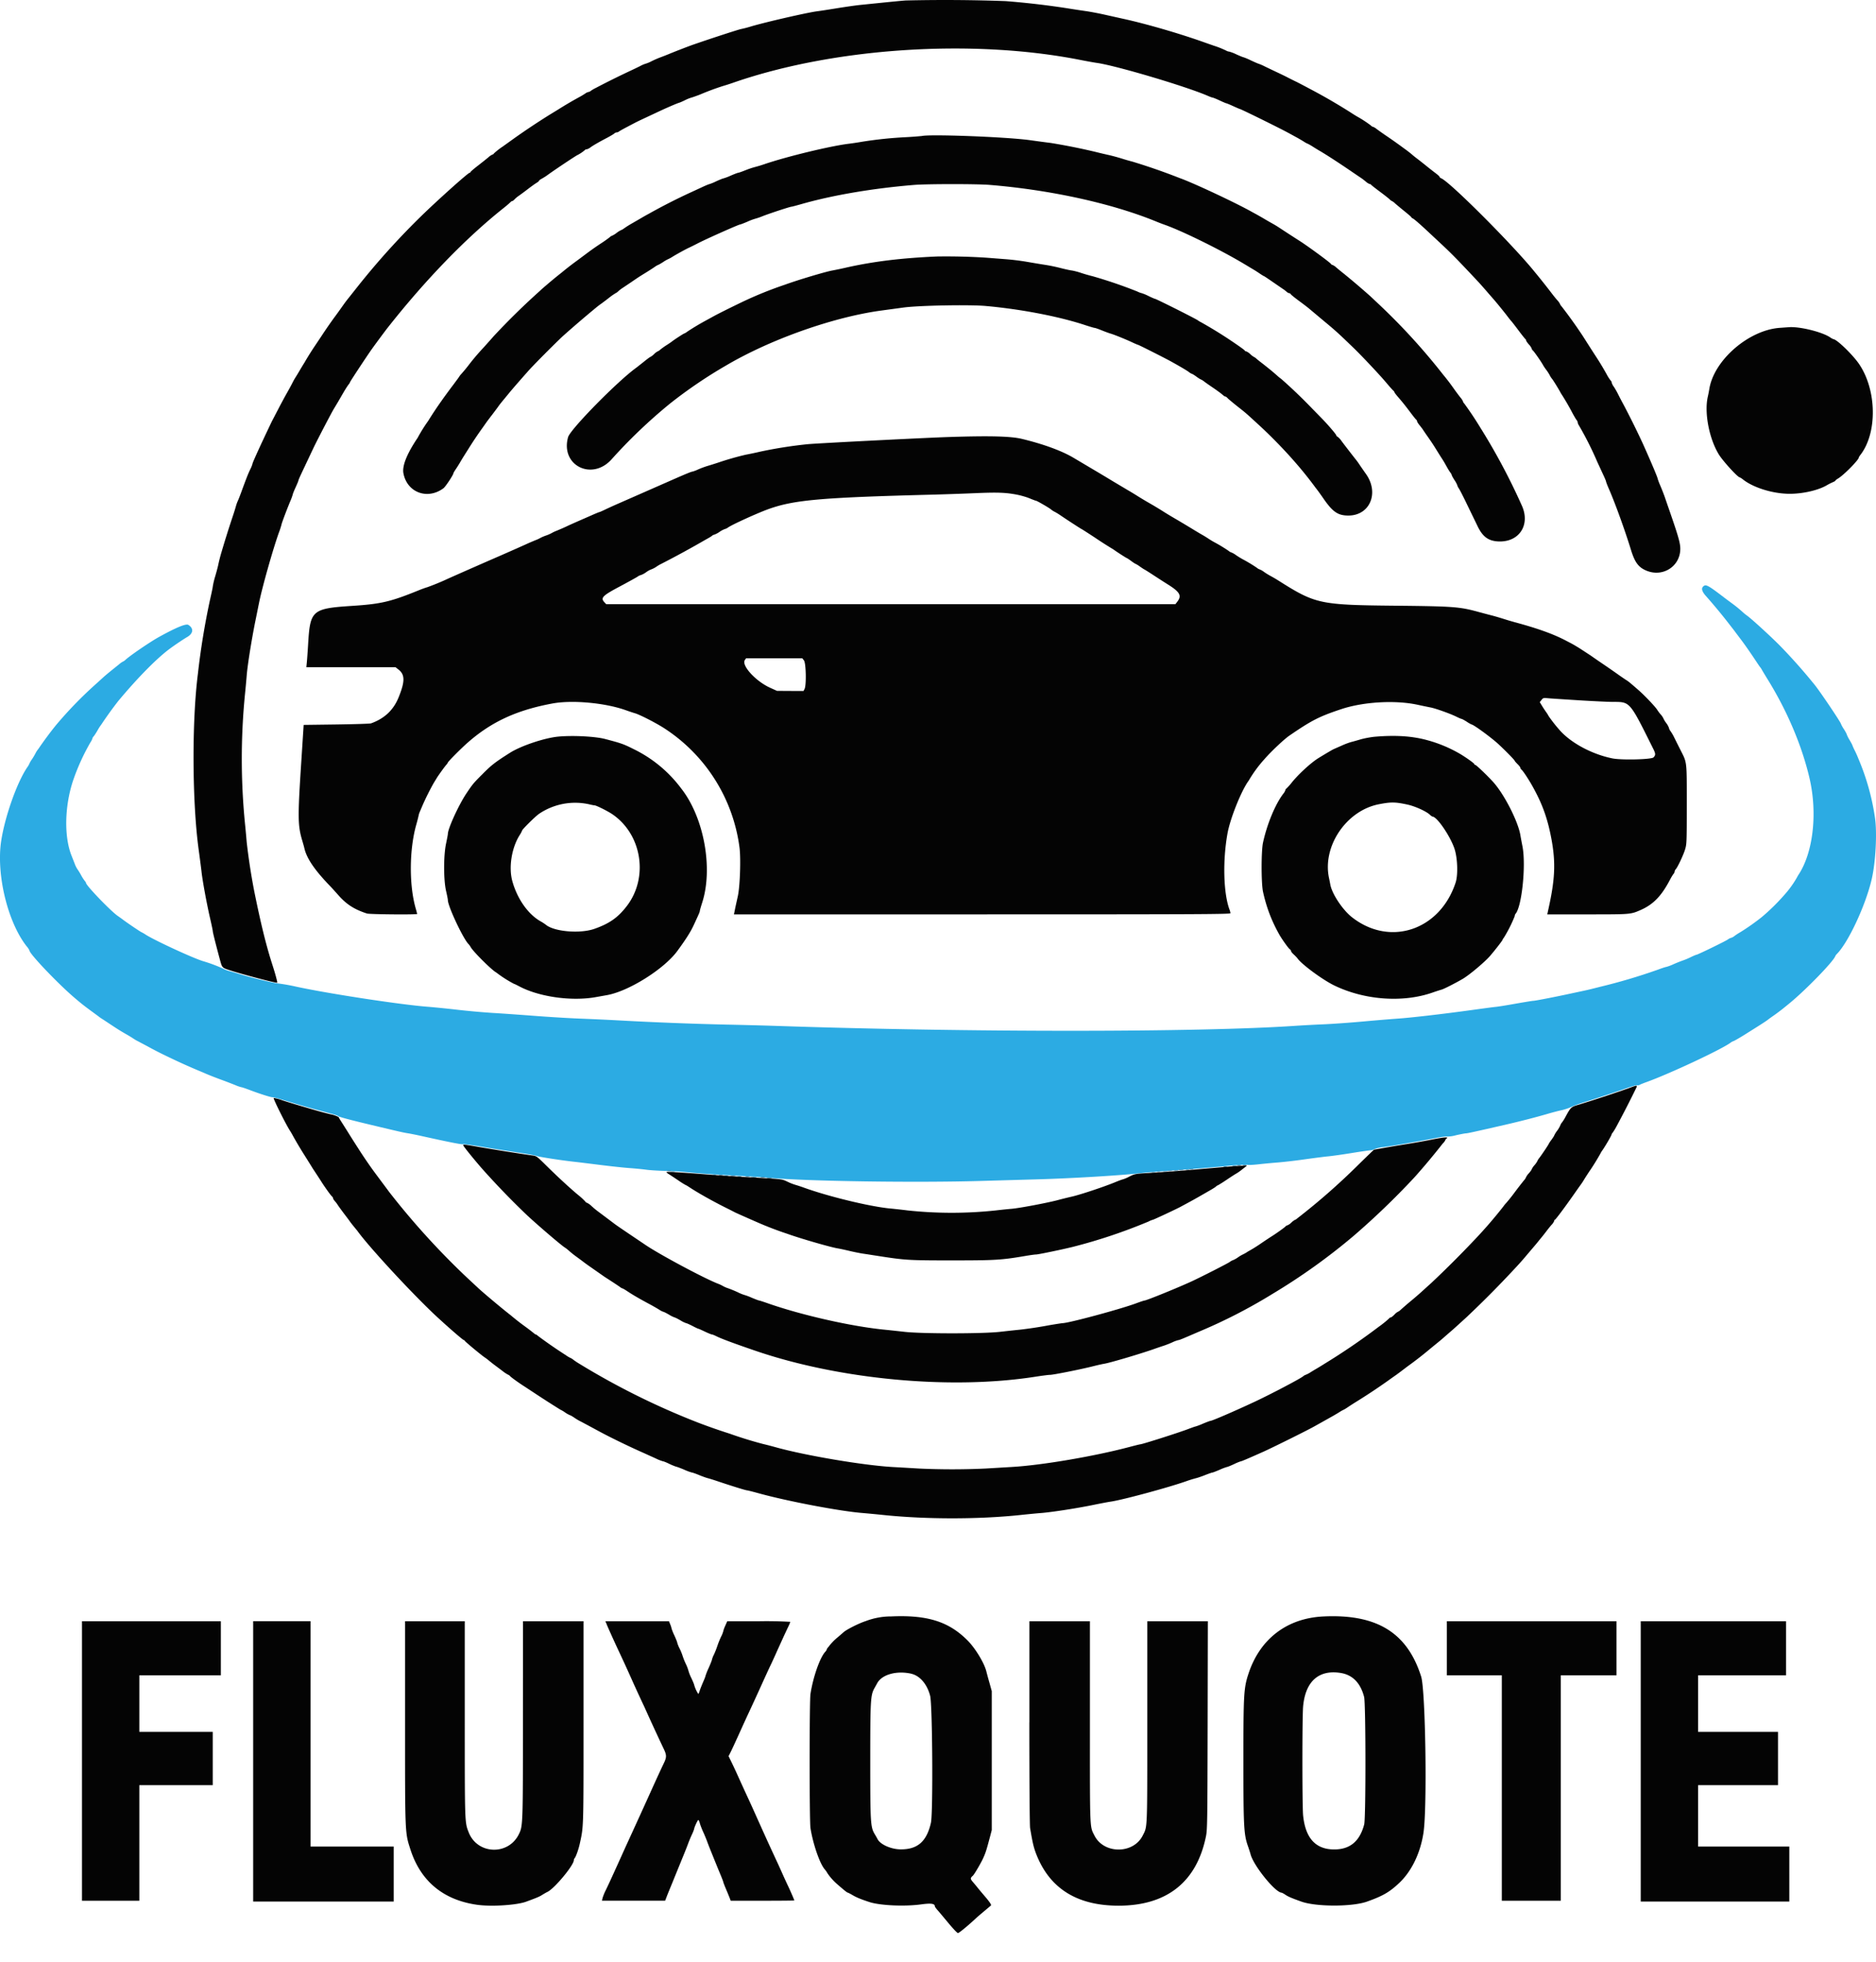
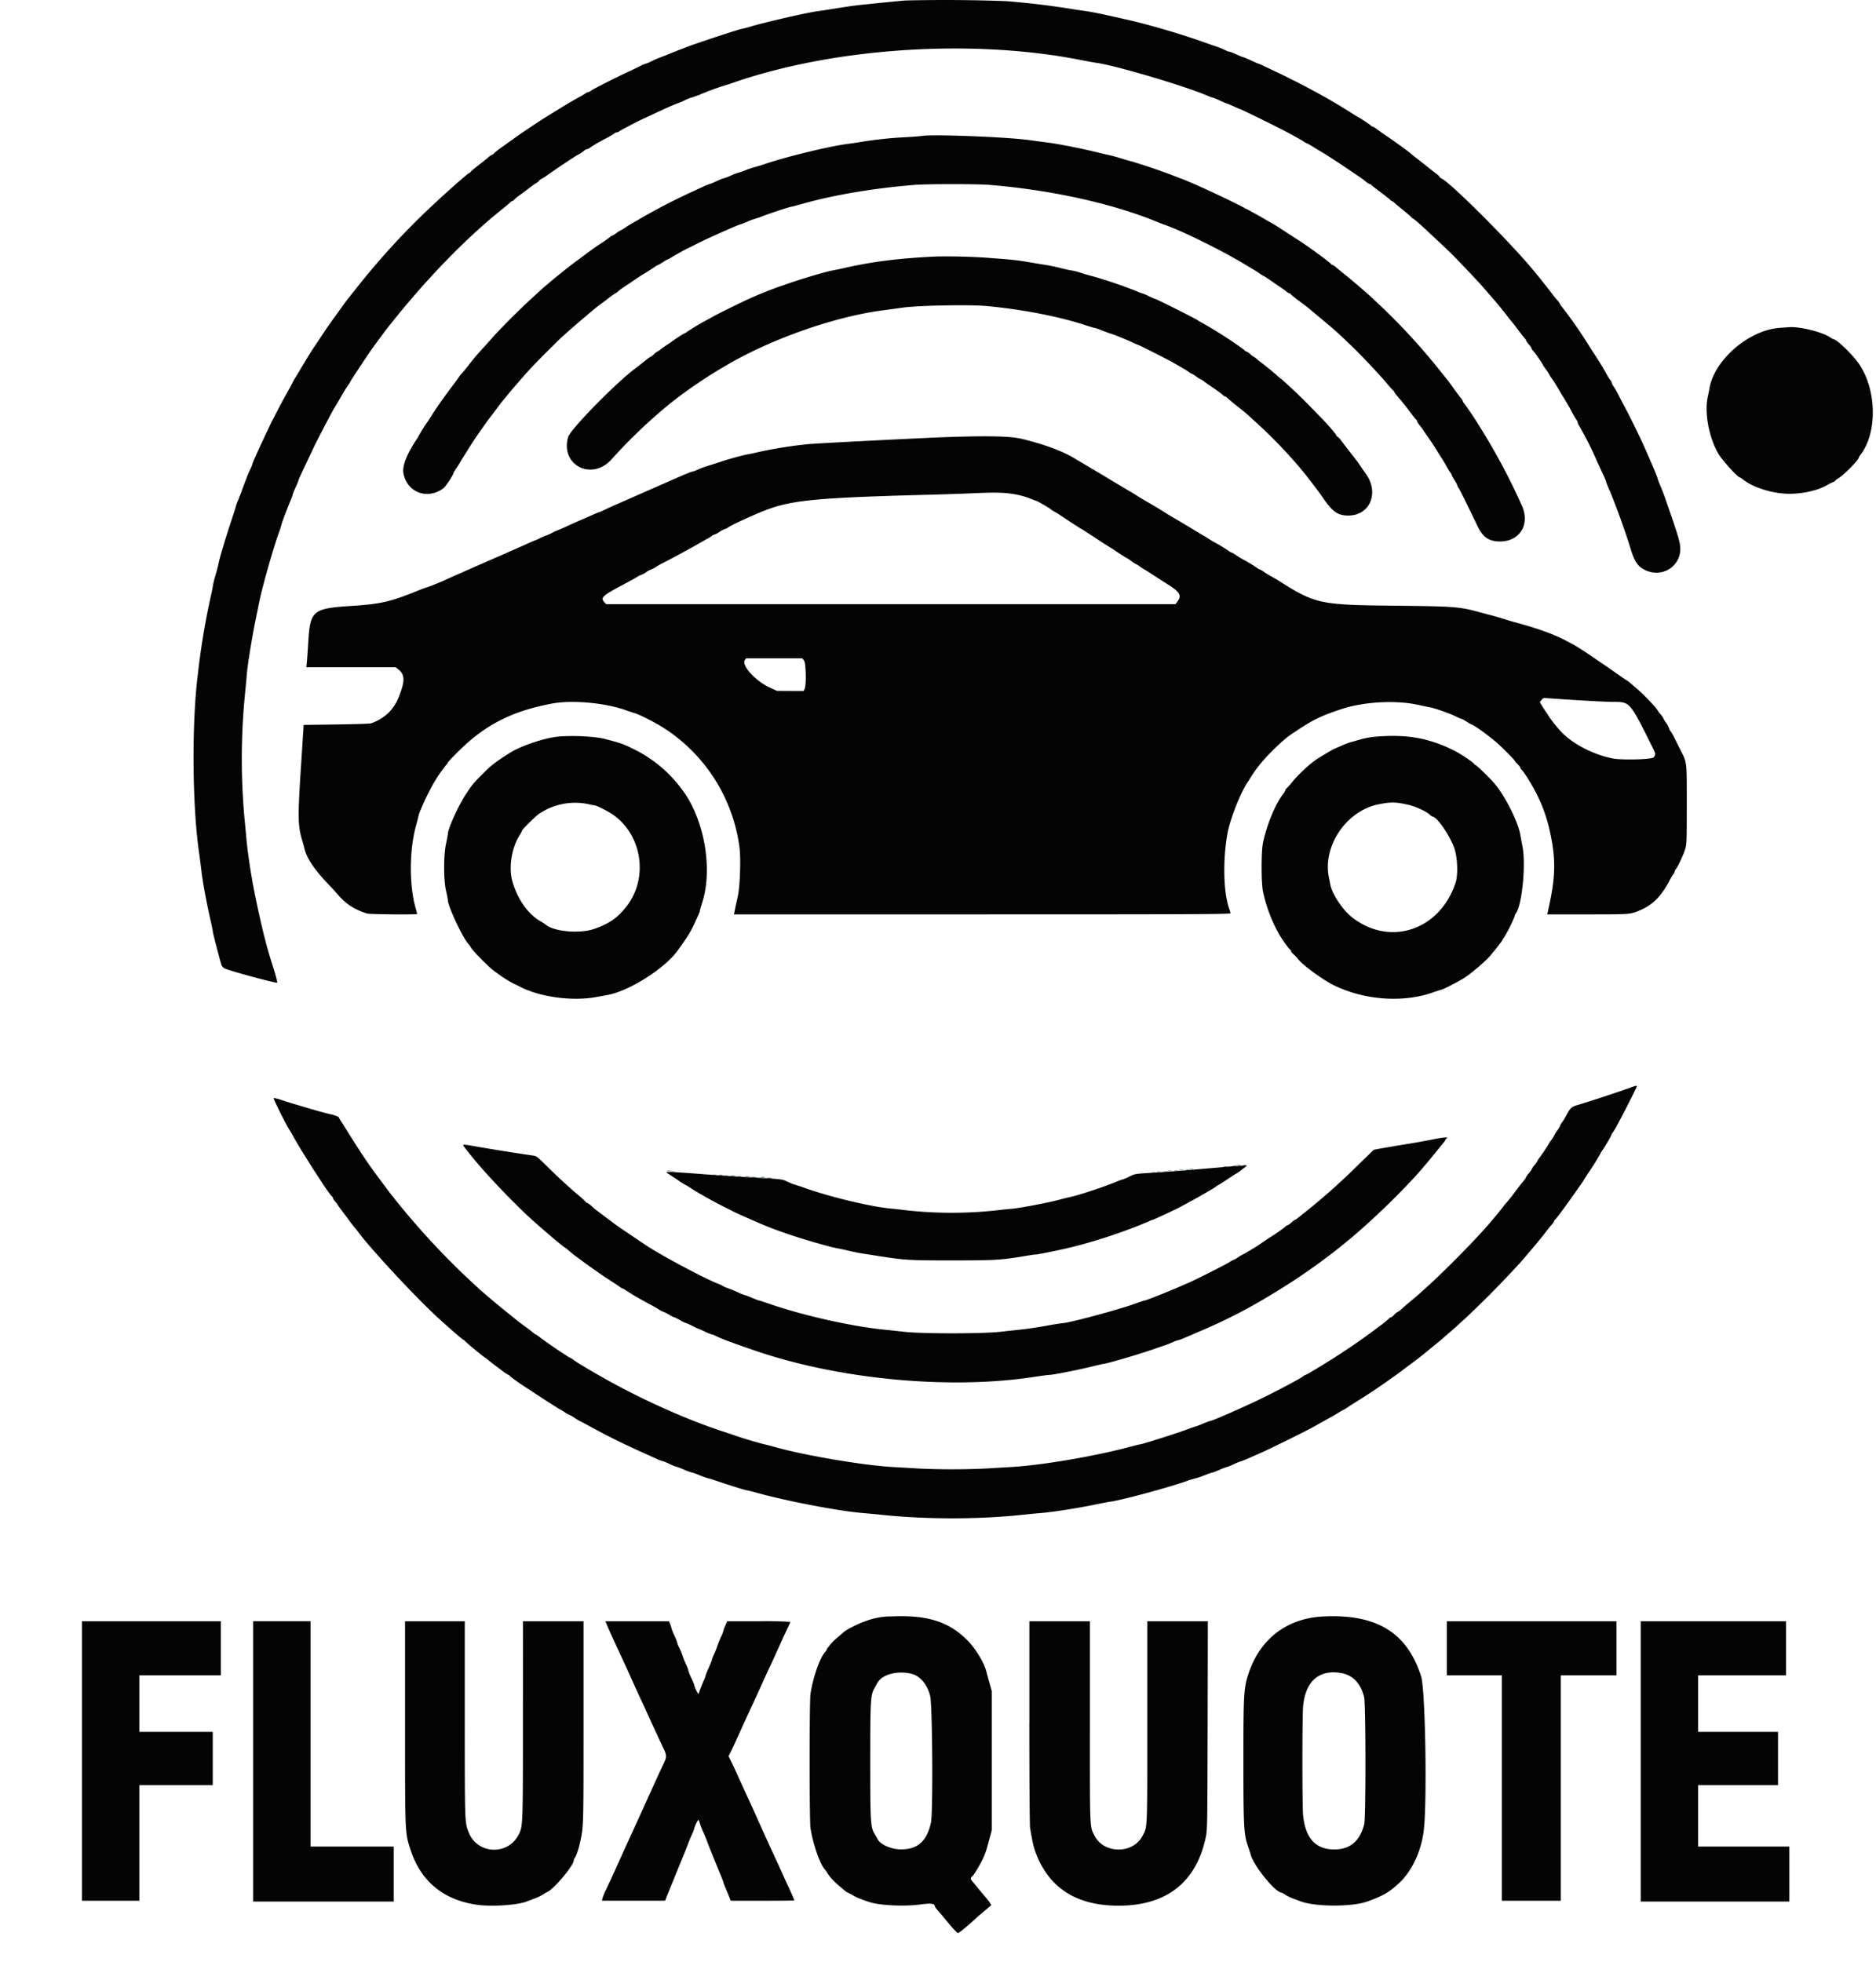
<svg xmlns="http://www.w3.org/2000/svg" width="44" height="46" fill="none">
-   <path fill-rule="evenodd" clip-rule="evenodd" d="M39.944 13.755c-.045.045-.024.117.061.214a12.974 12.974 0 01.58.702c.036.046.09.115.118.154l.126.167c.085.111.235.326.357.511.048.073.092.137.098.142a.375.375 0 01.039.06c.016.029.07.118.12.2.47.753.822 1.583 1 2.353.19.83.08 1.753-.27 2.268a2.31 2.31 0 01-.316.451 4.85 4.85 0 01-.543.533 5.39 5.39 0 01-.49.345 1.438 1.438 0 00-.14.09.239.239 0 01-.081.046.204.204 0 00-.075.037c-.06.043-.713.36-.74.36-.01 0-.07.026-.133.056a1.624 1.624 0 01-.185.078 3.227 3.227 0 00-.218.087 1.149 1.149 0 01-.17.064c-.013 0-.1.028-.193.063a13.604 13.604 0 01-1.374.407c-.12.031-.277.07-.35.085l-.313.067c-.333.073-.846.173-.888.173-.023 0-.205.03-.405.065-.2.036-.41.07-.468.076-.058.005-.317.04-.578.076-.656.091-1.443.182-1.74.201-.137.01-.488.038-.78.065-.291.027-.709.057-.927.067-.22.009-.53.026-.692.037-2.273.154-7.652.155-12.208 0-.313-.01-.816-.023-1.118-.029a80.171 80.171 0 01-2.463-.095 64.532 64.532 0 00-.985-.046c-.26-.01-.754-.04-1.098-.067-.344-.026-.77-.056-.947-.066a18.32 18.32 0 01-.824-.074 25.63 25.63 0 00-.663-.068c-.62-.043-2.357-.308-3.126-.475a4.406 4.406 0 00-.409-.073c-.112-.009-.654-.141-.936-.229a5.95 5.95 0 00-.227-.066.558.558 0 01-.133-.052 3.55 3.55 0 00-.464-.174c-.212-.059-1.114-.474-1.349-.62a.892.892 0 00-.107-.063c-.011 0-.315-.205-.42-.283a3.695 3.695 0 00-.13-.094c-.162-.108-.75-.719-.75-.778 0-.009-.012-.028-.026-.043a.97.97 0 01-.089-.138 1.369 1.369 0 00-.088-.143.579.579 0 01-.061-.124l-.076-.193c-.174-.44-.163-1.138.029-1.735a5.08 5.08 0 01.415-.919.385.385 0 00.048-.094c0-.01.01-.03.024-.043.014-.014.058-.08.097-.148a1.02 1.02 0 01.086-.133 8.863 8.863 0 01.4-.555c.455-.545.902-.998 1.202-1.22.118-.088.325-.227.41-.276.147-.085.16-.204.03-.286-.055-.035-.286.06-.696.287-.203.113-.66.424-.777.53a.206.206 0 01-.06.043.435.435 0 00-.088.061l-.194.156c-.065.053-.146.12-.18.152l-.199.18a9.415 9.415 0 00-.915.947 8.505 8.505 0 00-.411.555.474.474 0 00-.063.096 1.513 1.513 0 01-.086.145.538.538 0 00-.058.098.4.4 0 01-.049.085c-.243.356-.526 1.156-.614 1.73-.12.786.153 1.91.6 2.475a.397.397 0 01.063.095c0 .077.665.775 1.052 1.105.172.147.232.194.473.37l.095.07c.01.01.041.031.068.049.028.017.127.083.221.145.173.114.218.143.393.243.052.03.116.07.142.088a1 1 0 00.104.06l.208.11a8.695 8.695 0 00.482.247 14.77 14.77 0 00.831.372c.113.051.256.108.496.196.078.029.197.075.264.102a.84.84 0 00.146.05c.013 0 .099.03.19.064.227.087.501.174.536.17.016-.002.17.04.342.092.316.097.466.14.843.242.291.079.332.091.357.11.023.02.309.095.75.2.69.165.793.188.882.201.052.008.214.04.36.073.614.136.894.191.929.183.02-.005.216.021.434.058.22.038.592.097.829.133.236.035.445.073.463.083.036.02.549.1.868.136.104.011.385.046.625.076s.55.064.691.074c.141.01.32.028.398.039.078.011.27.023.428.027.156.003.37.015.473.026.284.03.642.056 1.24.088.297.017.633.038.748.049.867.08 3.43.117 4.944.073l1.298-.037c.832-.022 2.046-.096 2.5-.15.078-.01.402-.036.72-.059a69.82 69.82 0 001.146-.093 6.36 6.36 0 01.596-.04c.016.008.131.003.256-.011.125-.014.337-.034.47-.044a12.7 12.7 0 00.635-.075c.215-.03.456-.061.534-.068.078-.007.324-.041.546-.077.222-.036.425-.065.45-.065a.197.197 0 00.089-.027.826.826 0 01.212-.048c.197-.025.803-.13 1.203-.208.151-.03.282-.048.29-.04a.748.748 0 00.208-.03c.107-.024.21-.044.231-.044.036 0 .182-.032.92-.201.35-.08.73-.178 1.003-.258.11-.032.254-.07.322-.084.067-.014.165-.047.218-.072a2.61 2.61 0 01.275-.103c.367-.115.774-.25 1.012-.334.136-.047.257-.082.271-.077.014.006.04.001.058-.01.017-.01.1-.043.184-.073.538-.197 1.709-.745 1.939-.909a.27.27 0 01.069-.04c.014 0 .188-.1.34-.198l.256-.161c.089-.056.184-.119.212-.14.027-.023.1-.074.16-.116.06-.042.147-.108.195-.146l.144-.117c.383-.311 1.041-.988 1.087-1.116a.175.175 0 01.036-.05c.267-.268.672-1.133.816-1.746.095-.401.132-1.1.078-1.456a5.586 5.586 0 00-.386-1.374 2.375 2.375 0 00-.086-.194 1.236 1.236 0 01-.059-.13c0-.006-.03-.061-.066-.123a.741.741 0 01-.066-.131c0-.01-.03-.064-.066-.121a.719.719 0 01-.067-.12c-.001-.035-.513-.795-.63-.933l-.101-.123a13.13 13.13 0 00-.682-.76c-.2-.206-.7-.664-.794-.727a.955.955 0 01-.087-.07 3.272 3.272 0 00-.237-.196 14.441 14.441 0 01-.265-.198c-.332-.252-.379-.275-.439-.214z" fill="#2CABE3" />
  <path fill-rule="evenodd" clip-rule="evenodd" d="M21.244.011c-.092.006-.308.027-1.042.102-.11.01-.36.046-.559.078-.198.032-.414.066-.482.074-.234.031-1.181.248-1.533.351a2.751 2.751 0 01-.237.063c-.032 0-.744.232-1.167.38-.11.04-.399.151-.54.21-.073.03-.166.066-.208.081a2.37 2.37 0 00-.195.086.78.78 0 01-.139.058.659.659 0 00-.127.055 9.91 9.91 0 01-.25.12 20.578 20.578 0 00-.795.395.767.767 0 00-.115.068.106.106 0 01-.054.025.192.192 0 00-.074.036 2.08 2.08 0 01-.155.092 8.848 8.848 0 00-.479.282l-.198.121a16.915 16.915 0 00-.84.559l-.262.188a1.66 1.66 0 00-.21.164c0 .008-.015.02-.033.025a.363.363 0 00-.09.06c-.031.028-.14.114-.241.193-.102.078-.185.15-.185.158 0 .01-.009.017-.02.017-.036 0-.78.667-1.161 1.041a17.666 17.666 0 00-1.429 1.582l-.254.32c-.024.029-.06.077-.082.106-.143.202-.22.308-.236.328a11.05 11.05 0 00-.312.451l-.133.199a7.067 7.067 0 00-.266.423 9.132 9.132 0 00-.124.205 3.582 3.582 0 01-.079.13 1.553 1.553 0 00-.08.142c-.017.035-.07.132-.117.216-.048.083-.145.263-.216.4l-.148.284c-.021.042-.176.37-.25.528-.154.335-.207.457-.207.475a.64.64 0 01-.049.12c-.05.103-.095.218-.207.524-.034.095-.072.19-.083.212a.938.938 0 00-.05.14 5.65 5.65 0 01-.083.262 23.22 23.22 0 00-.247.787 3.797 3.797 0 00-.076.289c-.01.055-.045.188-.077.296a1.832 1.832 0 00-.056.232c0 .019-.03.162-.066.319a17.49 17.49 0 00-.285 1.742c-.143 1.114-.134 3.018.02 4.13.026.188.055.413.065.5.023.214.12.742.2 1.091.036.157.066.297.065.313 0 .026.082.35.172.682.048.173.048.173.236.233.324.104 1.088.304 1.103.289.009-.008-.046-.211-.107-.4-.15-.462-.276-.973-.435-1.76a14.958 14.958 0 01-.174-1.137 24.387 24.387 0 00-.044-.474 15.443 15.443 0 010-2.955c.016-.156.036-.37.044-.474.018-.236.115-.844.201-1.269l.09-.445c.077-.375.322-1.24.46-1.629a1.98 1.98 0 00.065-.198c0-.022.11-.315.2-.535a1.3 1.3 0 00.065-.175c0-.011.03-.085.066-.164.036-.079.066-.15.066-.16 0-.01.032-.084.07-.165l.284-.601c.08-.17.434-.848.48-.92l.096-.16.141-.243c.036-.06.082-.132.103-.159a.208.208 0 00.039-.063c0-.012.398-.616.513-.777.085-.119.298-.406.357-.482.883-1.122 1.836-2.108 2.72-2.812a2.75 2.75 0 00.172-.146c.011-.014.03-.025.04-.025.01 0 .034-.019.054-.04a.625.625 0 01.096-.081 6.31 6.31 0 00.212-.157c.084-.064.178-.132.21-.15.032-.02.058-.042.058-.05 0-.007.026-.028.058-.044a1.38 1.38 0 00.142-.09c.158-.116.687-.468.702-.468a.875.875 0 00.175-.119c.003-.007.019-.014.035-.014a.227.227 0 00.087-.042c.067-.05.211-.132.402-.232.073-.039.146-.082.162-.097a.107.107 0 01.058-.027.077.077 0 00.046-.016c.01-.01.102-.062.206-.116.241-.127.22-.116.418-.209l.303-.142c.198-.093.43-.193.483-.209.026-.007.09-.035.142-.061a.945.945 0 01.152-.062c.031-.008.12-.04.199-.07a6.24 6.24 0 01.542-.202 4.66 4.66 0 00.234-.075c2.36-.822 5.597-1.037 8.136-.539.167.033.346.065.398.072.445.061 2.102.553 2.61.775.051.022.101.04.112.04.01 0 .083.03.161.066.078.037.149.067.158.067.008 0 .08.03.159.066.079.036.148.066.153.066.025 0 .956.459 1.155.569l.192.105c.042.023.112.064.155.091a.56.56 0 00.09.05c.006 0 .055.027.11.061.053.035.119.074.145.09.165.094.49.305.812.526l.189.128c.017.01.064.046.105.08a.306.306 0 00.098.062c.013 0 .027.006.03.015.003.008.092.077.196.155.104.077.21.16.235.184a.185.185 0 00.058.044.26.26 0 01.07.052c.032.028.131.111.221.184.09.072.164.137.164.144 0 .006.017.02.037.029.032.015.177.141.378.33l.284.265c.205.19.37.358.655.66.236.25.276.293.45.495l.116.133c.053.058.252.302.325.398.041.055.088.114.104.13.016.017.092.116.17.22.078.104.148.192.156.196.008.003.015.016.015.028s.03.056.066.098a.32.32 0 01.067.097c0 .012.012.032.028.045.028.024.187.25.237.34.015.028.05.08.078.116a.971.971 0 01.08.125.449.449 0 00.055.085c.023.024.186.29.201.328a5.764 5.764 0 01.282.483c.037.068.078.137.092.154a.108.108 0 01.026.057c0 .015.012.045.027.066a7.804 7.804 0 01.433.86l.134.29c.038.08.07.155.07.166 0 .01.028.085.063.165.15.342.377.969.522 1.44.09.293.176.409.36.486.387.163.796-.1.797-.51 0-.142-.048-.306-.298-1.023l-.072-.209a5.4 5.4 0 00-.097-.246 1.51 1.51 0 01-.064-.167c0-.027-.155-.395-.35-.828a19.695 19.695 0 00-.455-.918 7.955 7.955 0 01-.129-.247 1.649 1.649 0 00-.096-.166.295.295 0 01-.05-.099c0-.014-.007-.031-.017-.037a.936.936 0 01-.096-.148 6.63 6.63 0 00-.223-.374 39.5 39.5 0 01-.225-.349l-.11-.173a11.195 11.195 0 00-.504-.704.173.173 0 01-.037-.057.358.358 0 00-.061-.084 3.131 3.131 0 01-.128-.158 17.349 17.349 0 00-.407-.512c-.518-.64-2.001-2.123-2.193-2.192-.018-.007-.033-.02-.033-.03 0-.01-.04-.048-.09-.085a9.112 9.112 0 01-.232-.182 10.636 10.636 0 00-.224-.176 1.82 1.82 0 01-.113-.092 2.912 2.912 0 00-.174-.133 11.802 11.802 0 00-.419-.297 7.421 7.421 0 01-.228-.161.285.285 0 00-.087-.051c-.01 0-.03-.012-.042-.027a2.778 2.778 0 00-.339-.22 5.419 5.419 0 01-.166-.105 13.89 13.89 0 00-.784-.459c-.13-.07-.438-.233-.472-.248a7.423 7.423 0 01-.22-.11 9.208 9.208 0 00-.217-.105 38.472 38.472 0 01-.285-.136 1.34 1.34 0 00-.155-.068c-.007 0-.085-.034-.174-.075a1.455 1.455 0 00-.178-.076c-.01 0-.084-.03-.164-.066a.959.959 0 00-.173-.067.156.156 0 01-.06-.018 2.068 2.068 0 00-.298-.12 27.048 27.048 0 01-.256-.09c-.58-.205-1.34-.425-1.866-.54l-.422-.094A7.355 7.355 0 0025.5.265a25.588 25.588 0 01-.487-.074 19.164 19.164 0 00-1.43-.165 38.972 38.972 0 00-2.34-.015zm.379 3.178a8.962 8.962 0 01-.398.029 9.395 9.395 0 00-1.013.107 6.255 6.255 0 01-.299.045c-.42.05-1.443.296-1.974.476a3.19 3.19 0 01-.237.072 1.933 1.933 0 00-.218.074c-.083.033-.16.06-.172.06-.011 0-.09.03-.173.066a1.269 1.269 0 01-.174.066c-.011 0-.085.03-.164.066a1.236 1.236 0 01-.161.067c-.01 0-.084.03-.165.068l-.26.12a13.902 13.902 0 00-.995.506 4.884 4.884 0 00-.172.097 17.44 17.44 0 01-.218.126 2.433 2.433 0 00-.19.119.27.27 0 01-.073.043.555.555 0 00-.107.067.536.536 0 01-.108.066c-.008 0-.032.015-.052.034a2.91 2.91 0 01-.207.146 6.998 6.998 0 00-.274.19l-.294.219a6.684 6.684 0 00-.35.272 10.214 10.214 0 00-.369.304c-.05.042-.114.098-.14.124a16.684 16.684 0 00-1.082 1.06c-.145.164-.222.25-.308.343a5.377 5.377 0 00-.29.348 3.724 3.724 0 01-.167.201.326.326 0 00-.047.06c-.017.027-.08.111-.137.188-.101.133-.223.3-.283.386a8.54 8.54 0 00-.308.464 3.644 3.644 0 00-.248.397c-.253.376-.367.66-.334.833.085.452.565.63.94.35.05-.038.234-.317.234-.355 0-.007.028-.053.062-.103a2.93 2.93 0 00.09-.143c.015-.028.066-.112.113-.186l.123-.195a8.784 8.784 0 01.303-.447l.08-.114c.018-.026.085-.114.148-.196.062-.082.126-.167.141-.19.015-.022.054-.071.085-.109l.124-.15c.087-.108.21-.25.474-.549.12-.137.596-.616.814-.822a26.166 26.166 0 01.775-.665c.038-.032.087-.07.11-.086.022-.015.11-.08.195-.146a1.49 1.49 0 01.167-.118.221.221 0 00.064-.047.815.815 0 01.106-.08l.185-.124c.18-.123.19-.13.34-.222.073-.045.168-.106.212-.136a.491.491 0 01.09-.054c.007 0 .059-.03.116-.066a.804.804 0 01.115-.067.734.734 0 00.109-.06c.093-.057.313-.178.371-.204.044-.02.134-.065.218-.108.203-.105.96-.442.992-.442.01 0 .088-.03.173-.066a1.29 1.29 0 01.175-.067 1.6 1.6 0 00.183-.063c.18-.07.645-.222.675-.221.01 0 .12-.029.246-.065.729-.207 1.662-.366 2.633-.446.29-.024 1.485-.025 1.771 0 1.424.117 2.86.432 3.893.854.073.03.166.066.208.08.425.15 1.336.6 1.887.932l.205.123c.027.015.09.056.14.09.05.034.095.061.1.061.005 0 .092.058.193.128l.24.165a.8.8 0 01.094.07c.02.02.048.035.06.035.014 0 .032.011.04.025.008.014.096.085.195.158.1.073.201.151.227.173l.341.286c.29.24.353.298.692.625.223.215.635.654.795.845.07.084.14.161.154.173.014.011.026.027.026.035 0 .009.032.052.071.098.116.133.181.215.31.386.066.088.127.163.135.167.008.003.015.017.015.03 0 .013.027.057.061.098s.07.089.08.106c.011.017.06.09.11.16.125.18.13.19.222.338.045.073.098.157.117.185.02.03.063.102.095.161.033.06.075.13.094.154.02.025.035.053.035.063 0 .01.03.064.066.12a.573.573 0 01.067.125c0 .01.016.043.035.07.02.028.11.204.2.392l.24.495c.123.254.263.35.51.355.474.007.727-.397.527-.841a14.88 14.88 0 00-.98-1.838 7.86 7.86 0 00-.37-.554c-.016-.017-.03-.038-.03-.049a.353.353 0 00-.061-.094 5.417 5.417 0 01-.16-.215 4.937 4.937 0 00-.248-.324 14.784 14.784 0 00-1.55-1.69l-.153-.144a18.306 18.306 0 00-.61-.52 7.555 7.555 0 01-.19-.155.309.309 0 00-.093-.062c-.011 0-.027-.011-.035-.025-.02-.033-.542-.416-.728-.534a41.76 41.76 0 01-.47-.305 2.61 2.61 0 00-.163-.1 6.3 6.3 0 01-.17-.097 8.4 8.4 0 00-.313-.177c-.373-.211-1.377-.682-1.695-.795a14.75 14.75 0 00-1.108-.386 4.965 4.965 0 01-.257-.074 4.444 4.444 0 00-.293-.08 10.9 10.9 0 01-.322-.076 14.84 14.84 0 00-1.05-.21c-.084-.01-.31-.04-.503-.067-.557-.075-2.323-.142-2.52-.096zm.36 2.825c-.836.036-1.483.115-2.122.257a8.17 8.17 0 01-.346.073c-.162.03-.803.221-1.103.331a8.995 8.995 0 00-1.004.406c-.256.123-.556.272-.663.331l-.199.109a5.643 5.643 0 00-.428.257.282.282 0 01-.072.043c-.012 0-.242.15-.289.189a2.24 2.24 0 01-.123.083 1.611 1.611 0 00-.147.105.18.18 0 01-.06.04.36.36 0 00-.087.066.365.365 0 01-.087.066c-.008 0-.08.054-.16.119l-.166.131c-.437.312-1.551 1.446-1.603 1.63-.187.67.574 1.042 1.034.505a12.25 12.25 0 011.362-1.296 11.014 11.014 0 011.31-.889c1.047-.617 2.529-1.14 3.655-1.29l.493-.067c.349-.05 1.552-.073 1.942-.038.818.073 1.716.245 2.33.448.11.036.21.066.224.066.014 0 .09.026.17.059.08.032.17.065.202.074.072.019.362.136.516.209.065.03.123.055.13.055.014 0 .639.315.777.392.238.133.362.206.416.246a.27.27 0 00.074.044c.008 0 .056.03.107.067a.62.62 0 00.105.066c.006 0 .04.02.073.046.033.026.132.095.22.154.087.06.18.128.207.153.026.024.057.045.068.045.011 0 .032.014.047.031.014.017.107.095.205.174.243.192.207.16.541.467.267.245.576.561.817.837l.094.108a9.34 9.34 0 01.419.529c.02.023.096.126.167.229.227.33.348.415.596.415.503 0 .728-.527.414-.973a13.298 13.298 0 01-.16-.231 1.508 1.508 0 00-.075-.104c-.04-.049-.267-.341-.342-.443a.404.404 0 00-.094-.1c-.015-.005-.028-.02-.028-.032 0-.02-.194-.247-.331-.387l-.278-.285a11.866 11.866 0 00-.68-.648 1.152 1.152 0 01-.084-.067 4.692 4.692 0 00-.226-.191 8.46 8.46 0 00-.162-.128 2.32 2.32 0 01-.112-.09.206.206 0 00-.057-.04.455.455 0 01-.086-.066.301.301 0 00-.098-.066c-.012 0-.026-.007-.03-.016-.005-.015-.128-.103-.373-.267a10.41 10.41 0 00-.654-.399.456.456 0 01-.078-.047c-.075-.05-.976-.502-1.002-.502-.009 0-.078-.03-.154-.067a1.002 1.002 0 00-.159-.066.454.454 0 01-.1-.038 10.877 10.877 0 00-1.047-.358 4.051 4.051 0 01-.263-.075 1.603 1.603 0 00-.223-.06c-.02 0-.14-.025-.265-.057a4.082 4.082 0 00-.354-.074c-.07-.01-.25-.04-.4-.066a5.908 5.908 0 00-.522-.067l-.464-.036a14.656 14.656 0 00-1.155-.029zM41.74 7.688c-.726.053-1.536.754-1.648 1.426a3.7 3.7 0 01-.038.194c-.084.372.033.979.26 1.349.095.154.443.536.489.536a.37.37 0 01.082.054c.245.19.697.33 1.082.332.31.002.67-.08.872-.196a1.37 1.37 0 01.146-.075c.034-.014.062-.03.062-.037 0-.007.028-.03.062-.05.13-.075.487-.437.487-.492 0-.007.02-.04.046-.072.389-.515.376-1.497-.03-2.108-.141-.215-.532-.595-.61-.595a.418.418 0 01-.083-.047c-.196-.128-.723-.256-.97-.234l-.21.015zm-19.473 2.559c-.54.017-3.025.143-3.315.168a10.35 10.35 0 00-1.118.175 8.17 8.17 0 01-.346.073 6.85 6.85 0 00-.639.183 7.893 7.893 0 01-.255.08 2.127 2.127 0 00-.225.084.71.71 0 01-.135.05c-.022 0-.185.068-.502.208l-1.236.543c-.086.037-.217.097-.291.132-.074.036-.14.065-.147.065-.007 0-.091.034-.187.077l-.327.143c-.084.037-.203.09-.265.12a5.38 5.38 0 01-.218.095.902.902 0 00-.124.058.888.888 0 01-.132.057.958.958 0 00-.133.057.798.798 0 01-.113.052 6.15 6.15 0 00-.227.098c-.133.06-.295.132-.578.256l-.303.132c-.4.175-.697.306-.928.409a5.85 5.85 0 01-.502.208c-.032.008-.121.04-.2.072-.664.27-.887.321-1.56.365-.938.061-.986.102-1.033.879-.011.187-.026.39-.032.45l-.011.109h2.091l.074.058c.15.12.15.28-.003.654-.12.295-.332.493-.645.605-.025.009-.39.02-.813.026l-.767.01-.06.93c-.081 1.25-.078 1.432.029 1.79.02.067.042.145.048.174.054.235.24.51.595.877.04.041.13.141.202.222.19.216.374.334.671.43.065.02 1.177.03 1.177.01 0-.005-.017-.071-.039-.147-.15-.539-.145-1.35.012-1.924a4.06 4.06 0 00.065-.252c0-.01.017-.058.039-.107l.054-.127a6.08 6.08 0 01.256-.511l.077-.126c.038-.062.177-.254.216-.299a.21.21 0 00.04-.056c0-.02.309-.331.464-.467.557-.49 1.151-.764 1.989-.919.461-.086 1.23-.016 1.714.155.088.032.187.064.218.073.113.03.523.241.712.367a3.939 3.939 0 011.742 2.772c.036.256.013.939-.04 1.161-.022.1-.052.233-.065.299l-.024.118h5.822c5.046 0 5.823-.004 5.823-.027a.305.305 0 00-.02-.08c-.145-.38-.165-1.156-.048-1.797.065-.355.329-1.009.497-1.233a3.002 3.002 0 01.366-.5c.156-.18.462-.469.588-.555.522-.358.696-.447 1.212-.619.52-.174 1.267-.217 1.79-.105.125.027.266.056.313.065.113.022.456.144.594.212.06.03.118.055.128.055.01 0 .065.03.122.066a.797.797 0 00.115.066c.037 0 .366.236.566.405.133.113.445.426.445.448 0 .006.03.04.066.076.036.035.066.074.066.086 0 .013.014.034.032.049.035.029.17.234.258.394.207.372.323.68.409 1.08.132.617.126 1.015-.024 1.71l-.044.204h.95c1.009 0 1.003 0 1.232-.099.3-.13.493-.327.692-.706.033-.063.072-.127.087-.144a.105.105 0 00.026-.055.1.1 0 01.027-.055c.046-.052.176-.327.218-.463.038-.125.04-.168.04-1.056 0-1.037.007-.97-.148-1.277a31.437 31.437 0 01-.142-.284 1.196 1.196 0 00-.092-.159.163.163 0 01-.035-.071.424.424 0 00-.067-.12.552.552 0 01-.066-.11.368.368 0 00-.063-.09.992.992 0 01-.08-.107c-.035-.063-.298-.34-.443-.466-.22-.191-.231-.2-.296-.24a7.375 7.375 0 01-.207-.143 24.51 24.51 0 00-.303-.21 18.697 18.697 0 01-.314-.216l-.19-.124a3.807 3.807 0 00-.254-.154l-.151-.079c-.288-.149-.653-.28-1.184-.423a7.287 7.287 0 01-.256-.076 6.214 6.214 0 00-.284-.083c-.073-.018-.21-.055-.303-.08-.453-.124-.584-.134-1.97-.148-1.753-.017-1.86-.04-2.71-.577a3.28 3.28 0 00-.198-.117 1.624 1.624 0 01-.155-.095.474.474 0 00-.106-.062.189.189 0 01-.066-.038 3.658 3.658 0 00-.345-.207 1.965 1.965 0 01-.146-.091.476.476 0 00-.106-.061.187.187 0 01-.066-.038 3.676 3.676 0 00-.345-.208 2.14 2.14 0 01-.137-.084 2.272 2.272 0 00-.137-.084 8.29 8.29 0 01-.212-.126 26.246 26.246 0 00-.452-.27 8.743 8.743 0 01-.227-.137 8.757 8.757 0 00-.313-.19 8.153 8.153 0 01-.35-.21 9.248 9.248 0 00-.2-.12l-.336-.2a48.089 48.089 0 00-.363-.218l-.56-.332c-.275-.165-.708-.324-1.218-.447-.26-.062-.74-.075-1.7-.044zm1.582 1.352c.093.018.23.057.302.088.073.03.14.055.148.055.021 0 .32.173.352.204a.445.445 0 00.085.055c.033.017.094.054.136.083.137.094.473.312.492.32.01.003.151.094.313.2a9.1 9.1 0 00.435.278c.067.05.307.205.318.205.005 0 .05.03.099.066.05.037.096.067.102.067a.62.62 0 01.102.063c.05.035.098.067.109.071.01.004.104.063.208.131.215.14.234.152.347.223.283.178.326.262.21.409l-.039.05h-13.35l-.039-.041c-.1-.107-.053-.156.364-.377.2-.107.387-.21.415-.23a.196.196 0 01.073-.034.51.51 0 00.122-.066.513.513 0 01.12-.067.54.54 0 00.126-.066.904.904 0 01.114-.066 23.158 23.158 0 001.044-.57c.062-.033.126-.071.142-.086.017-.014.04-.026.052-.026a.55.55 0 00.125-.066.55.55 0 01.126-.067.197.197 0 00.072-.035c.098-.069.664-.327.93-.425.607-.222 1.23-.278 3.865-.346.266-.007.709-.022.985-.034.538-.023.726-.017.995.034zm-4.993 3.887c.048.06.06.582.014.67l-.024.047-.311-.001-.312-.002-.161-.073c-.338-.153-.676-.523-.593-.648l.029-.043h1.319l.039.05zm18.192.936c.33.02.683.037.783.037.404 0 .387-.02.937 1.085.066.13.067.159.014.216-.047.05-.754.067-.967.023-.462-.094-.938-.344-1.21-.635a3.516 3.516 0 01-.283-.356.671.671 0 00-.063-.1 3.162 3.162 0 01-.104-.16l-.041-.068.04-.05c.038-.05.046-.051.166-.04.069.006.396.027.728.048zm-23.95.85c-.325.03-.883.217-1.145.385-.343.218-.43.285-.644.502-.21.21-.225.23-.373.45-.183.277-.432.822-.432.948 0 .017-.02.118-.042.224-.06.279-.06.85 0 1.11.023.098.042.195.042.214 0 .144.357.904.485 1.033a.335.335 0 01.048.066c.057.107.495.543.604.601a2.841 2.841 0 00.414.265c.008 0 .06.025.117.055.465.25 1.234.36 1.808.255l.253-.045c.51-.089 1.344-.612 1.655-1.038.2-.273.305-.439.376-.59.128-.275.15-.325.15-.347 0-.013.026-.104.058-.203.255-.804.038-1.985-.49-2.662a3.055 3.055 0 00-1.122-.93c-.239-.12-.286-.136-.67-.237-.23-.06-.75-.087-1.091-.056zm19.152.003c-.1.009-.257.038-.35.066a7.073 7.073 0 01-.229.064 1.862 1.862 0 00-.208.081l-.18.079c-.025.01-.18.101-.358.21-.171.105-.462.37-.623.569a1.33 1.33 0 01-.131.147c-.013.009-.024.025-.024.037a.247.247 0 01-.047.082c-.19.248-.381.71-.477 1.147-.044.2-.044.952 0 1.154.08.362.196.67.377.995.063.113.223.338.254.355.014.009.026.026.026.04 0 .012.028.048.062.079.034.03.075.073.09.094.107.147.588.5.86.633.712.345 1.607.41 2.302.169a4.47 4.47 0 01.218-.071c.054-.014.321-.15.494-.251.155-.09.52-.397.643-.54.122-.142.294-.364.294-.38 0-.007.012-.026.027-.043a3.22 3.22 0 00.257-.51c0-.018.007-.04.016-.05.15-.162.251-1.137.166-1.581-.02-.1-.042-.22-.05-.269-.058-.332-.386-.97-.644-1.251-.144-.157-.391-.393-.412-.393-.013 0-.023-.009-.023-.019 0-.02-.24-.188-.37-.26a3.17 3.17 0 00-.728-.3c-.354-.098-.742-.124-1.232-.083zm-18.444 1.582c.06.015.122.027.137.027.04 0 .305.132.415.206.698.472.859 1.486.342 2.157-.207.27-.408.41-.758.533-.34.12-.953.066-1.145-.1a1.13 1.13 0 00-.125-.08c-.29-.167-.54-.524-.655-.936-.09-.322-.019-.775.167-1.075a.663.663 0 00.062-.114c0-.026.313-.335.399-.393a1.514 1.514 0 011.16-.225zm19.207.01c.175.038.435.155.522.236a.209.209 0 00.064.046c.101 0 .403.437.51.739.076.215.092.62.032.805-.365 1.12-1.542 1.515-2.433.814-.22-.173-.468-.548-.507-.767a5.341 5.341 0 00-.03-.151c-.16-.747.409-1.585 1.173-1.731.285-.055.38-.053.67.009zm5.194 6.648a31.44 31.44 0 01-1.175.387c-.187.055-.19.058-.318.293a.914.914 0 01-.081.128.192.192 0 00-.037.065.695.695 0 01-.077.13.533.533 0 00-.064.103c0 .008-.03.055-.066.105a.742.742 0 00-.067.1c0 .011-.152.239-.216.323a.317.317 0 00-.049.077.45.45 0 01-.066.095.413.413 0 00-.067.098c0 .01-.03.051-.066.093a.365.365 0 00-.066.092.25.25 0 01-.052.078 9.245 9.245 0 00-.213.275 4.07 4.07 0 01-.197.248.569.569 0 00-.066.08 10.552 10.552 0 01-.675.782 24.62 24.62 0 01-1.023 1.021 21.41 21.41 0 00-.199.18 7.873 7.873 0 01-.303.261 8.09 8.09 0 00-.203.176.273.273 0 01-.077.056.297.297 0 00-.08.066c-.035.036-.075.066-.088.066-.013 0-.03.012-.039.026a2.462 2.462 0 01-.242.194 15.427 15.427 0 01-1.26.86 6.293 6.293 0 01-.186.114 6.093 6.093 0 00-.15.09.615.615 0 01-.116.061.179.179 0 00-.061.036c-.083.065-.77.425-1.144.6-.479.223-.99.444-1.03.444-.01 0-.09.03-.176.066a1.511 1.511 0 01-.174.066c-.01 0-.09.029-.18.063-.226.086-1.071.355-1.113.354-.01 0-.128.029-.263.065-.825.218-2.052.427-2.755.467l-.608.036a16.82 16.82 0 01-1.572 0 95.66 95.66 0 00-.606-.035c-.679-.038-2.038-.267-2.737-.461a8.03 8.03 0 00-.313-.081 9.453 9.453 0 01-.776-.24 13.432 13.432 0 01-.749-.262 17.47 17.47 0 01-2.782-1.38 1.627 1.627 0 01-.135-.09.305.305 0 00-.073-.046.6.6 0 01-.102-.061 11.128 11.128 0 01-.657-.454c-.02-.019-.043-.034-.05-.034-.009 0-.026-.01-.04-.024a4.75 4.75 0 00-.21-.161 5.551 5.551 0 01-.34-.266c-.182-.14-.62-.507-.754-.63l-.279-.26a17.917 17.917 0 01-1.81-1.992 32.082 32.082 0 00-.184-.247l-.18-.242a10.882 10.882 0 01-.377-.555c-.07-.108-.154-.24-.257-.406L8 26.293a.947.947 0 01-.059-.1.68.68 0 00-.188-.064 8.706 8.706 0 01-.321-.085c-.406-.118-.615-.18-.8-.24a1.16 1.16 0 00-.213-.058c-.016.015.284.616.382.768.016.023.048.079.072.123.067.122.167.292.27.454a31.299 31.299 0 01.199.319c.032.048.164.248.196.3.08.126.219.32.244.34.017.014.03.036.03.048 0 .012.018.04.038.063.02.021.053.064.071.093.019.03.085.12.147.203.063.082.127.167.142.19.015.021.056.074.09.115l.078.095c.274.384 1.346 1.54 1.888 2.037.289.266.595.53.614.53.011 0 .02.007.02.015 0 .015.405.351.471.392.017.01.062.044.1.076.038.031.093.075.123.097l.183.137a.857.857 0 00.145.097c.008 0 .027.014.041.03.021.027.232.177.341.245l.228.15a25.39 25.39 0 00.608.39.79.79 0 01.112.066.62.62 0 00.117.066c.008 0 .051.024.095.054.043.03.104.067.136.083.054.027.153.08.464.248.266.143.696.352 1.023.496l.298.135a.928.928 0 00.163.064c.013 0 .077.025.14.056.064.031.14.062.17.07.029.007.12.041.201.076a1.1 1.1 0 00.173.063c.013 0 .087.026.164.058.077.032.17.065.206.074.037.009.143.042.237.074.318.107.654.211.682.211.015 0 .132.03.26.065.677.188 1.915.424 2.448.466.115.01.328.03.474.045 1 .106 2.267.106 3.249 0 .14-.015.354-.036.473-.045.263-.022.852-.113 1.241-.194.156-.032.331-.065.388-.073.275-.04 1.342-.328 1.762-.476a2.77 2.77 0 01.227-.071c.037-.008.135-.041.218-.074.084-.033.16-.06.172-.06.011 0 .09-.03.173-.066a1.26 1.26 0 01.174-.066c.012 0 .085-.03.165-.067a1.21 1.21 0 01.16-.066c.017 0 .15-.056.52-.221.206-.092 1.03-.5 1.193-.592l.263-.147c.202-.113.224-.125.33-.19a.881.881 0 01.11-.062c.004 0 .05-.028.1-.062s.13-.085.175-.113a13.821 13.821 0 00.765-.507c.08-.058.165-.117.188-.133.023-.016.142-.105.265-.199a8.542 8.542 0 00.526-.409l.242-.198a3.46 3.46 0 00.111-.096l.13-.113c.036-.03.098-.085.137-.121l.23-.209a24.195 24.195 0 001.205-1.219 5.9 5.9 0 00.185-.21l.178-.21a5.28 5.28 0 00.118-.141c.046-.058.093-.114.103-.126l.086-.11c.036-.049.093-.12.127-.158a.28.28 0 00.062-.094c0-.013.007-.024.015-.024.015 0 .221-.275.444-.593.06-.085.13-.186.158-.223.027-.038.06-.086.071-.107.03-.05.121-.192.163-.251a5.65 5.65 0 00.229-.373.55.55 0 01.054-.088c.075-.11.21-.343.21-.363 0-.009.013-.03.028-.046a1.53 1.53 0 00.097-.162 24.56 24.56 0 00.454-.886c.033-.067.022-.066-.17.006zm-4.65 1.212c-.151.03-.382.071-.512.092a36.83 36.83 0 00-.818.14c-.007.002-.19.178-.407.392a15.535 15.535 0 01-1.392 1.217c-.02.018-.042.033-.05.033a.373.373 0 00-.09.067.311.311 0 01-.096.066c-.012 0-.032.012-.045.028-.02.023-.213.161-.32.228-.017.01-.123.08-.236.156a3.503 3.503 0 01-.326.203.799.799 0 01-.116.067.74.74 0 00-.111.066.612.612 0 01-.116.066.335.335 0 00-.085.047c-.06.04-.654.343-.878.447-.326.151-1.071.454-1.117.454-.01 0-.095.028-.189.063-.375.14-1.609.472-1.734.467a8.8 8.8 0 00-.398.065 9.854 9.854 0 01-.578.086 44.31 44.31 0 00-.492.053c-.409.046-1.827.046-2.235 0a44.777 44.777 0 00-.493-.053c-.767-.077-1.928-.34-2.72-.618-.1-.035-.19-.064-.2-.064-.01 0-.088-.03-.174-.066a1.412 1.412 0 00-.177-.066.927.927 0 01-.145-.06 3 3 0 00-.228-.094.651.651 0 01-.123-.053.736.736 0 00-.12-.056c-.331-.13-1.348-.674-1.685-.9-.624-.42-.694-.468-.764-.522l-.214-.161c-.213-.159-.197-.146-.3-.237a.405.405 0 00-.108-.077c-.011 0-.027-.012-.036-.027a1.437 1.437 0 00-.166-.153c-.191-.158-.486-.43-.763-.704-.199-.197-.22-.213-.303-.223a55.48 55.48 0 01-1.26-.2c-.339-.06-.374-.064-.373-.042 0 .025.36.464.54.658a18.601 18.601 0 00.92.948c.227.217.848.75.93.797.02.012.064.047.097.077s.107.09.164.131c.058.042.138.101.178.132.04.03.092.068.116.084l.19.133.176.123.182.118c.084.055.17.112.19.128.02.015.043.028.051.028s.051.025.096.054c.143.096.287.18.58.337.065.036.152.086.193.112a.368.368 0 00.093.047c.01 0 .07.03.131.066a.7.7 0 00.133.066c.01 0 .07.03.132.066a.657.657 0 00.135.067c.012 0 .08.03.15.066.07.037.133.066.14.066.007 0 .075.03.152.067.077.036.15.066.162.066.013 0 .059.018.103.04.105.054.387.16.894.334 1.981.683 4.592.928 6.581.619.161-.025.32-.046.351-.045.075 0 .67-.118.977-.193.13-.033.262-.063.294-.067.125-.019.802-.218 1.146-.337.099-.035.213-.074.255-.087a2.34 2.34 0 00.196-.077.765.765 0 01.145-.054c.023 0 .103-.033.474-.194a12.459 12.459 0 001.743-.895 14.444 14.444 0 001.894-1.355 18.056 18.056 0 001.427-1.373 15.888 15.888 0 00.664-.794.27.27 0 00.059-.076c0-.01.014-.028.033-.042.053-.04-.06-.03-.374.032zm-4.708.626c-.104.01-.385.034-.625.054-.548.049-.839.07-1.267.097-.33.02-.344.022-.469.085a.881.881 0 01-.15.065c-.01 0-.09.029-.175.064-.27.112-.843.302-1.036.344a9.96 9.96 0 00-.322.08c-.25.066-.898.188-1.08.203-.067.005-.233.022-.369.038a9.744 9.744 0 01-2.07 0c-.132-.017-.32-.037-.416-.046-.466-.045-1.424-.276-2.003-.484a3.407 3.407 0 00-.222-.073 1.355 1.355 0 01-.177-.071c-.138-.064-.077-.057-1.032-.111a64.892 64.892 0 01-.965-.067c-.546-.042-.757-.054-.834-.049-.016.001.003.021.04.044.039.024.142.092.231.152a1.9 1.9 0 00.172.109c.006 0 .047.024.092.054.185.123.506.304.81.458l.152.076.113.058c.03.015.358.16.53.235a8.026 8.026 0 00.692.264c.294.107 1.024.318 1.184.342.047.008.166.033.265.057s.24.052.313.064c.072.01.243.037.378.058.623.097.708.102 1.715.102 1.008 0 1.165-.009 1.71-.102.117-.02.237-.037.267-.037.049 0 .583-.11.864-.179a12.654 12.654 0 001.776-.595.441.441 0 01.098-.04c.016 0 .57-.259.65-.304l.17-.092c.076-.04.195-.107.265-.147l.256-.147c.07-.04.133-.08.139-.089a.124.124 0 01.047-.03c.02-.01.113-.067.206-.13.092-.062.191-.126.22-.142a1.01 1.01 0 00.105-.071l.103-.08.047-.037-.104.002c-.057.001-.19.01-.294.018zm-7.965 10.55a1.672 1.672 0 00-.58.11c-.158.05-.454.2-.518.26l-.14.121a1.18 1.18 0 00-.213.222.19.19 0 00-.045.066c0 .01-.015.033-.034.053-.124.135-.283.587-.345.986-.026.165-.026 2.979 0 3.144.058.372.22.842.336.97.016.02.04.05.05.07.05.083.142.19.231.268.174.152.243.207.258.207.007 0 .057.026.11.057.092.055.205.101.398.164.25.082.83.108 1.218.054.227-.031.316-.018.316.046 0 .01.029.05.064.09.036.04.15.177.256.304.106.128.205.233.222.233.025 0 .216-.156.415-.34.03-.029.12-.106.198-.171l.16-.135c.017-.016-.03-.086-.168-.246a7.42 7.42 0 01-.134-.16 5.843 5.843 0 00-.12-.145c-.064-.073-.064-.094-.001-.148.032-.028.188-.293.241-.41.06-.133.074-.177.16-.5l.042-.16v-3.259l-.053-.19c-.03-.103-.06-.218-.07-.255-.043-.2-.26-.558-.45-.748-.443-.442-.949-.598-1.804-.557zm10.153.001c-.85.041-1.484.524-1.753 1.336-.113.342-.121.474-.121 2.053 0 1.525.01 1.722.104 1.989.027.078.056.167.064.199.07.268.582.9.73.9a.46.46 0 01.084.047c.068.046.147.08.38.163.347.123 1.19.123 1.535 0 .38-.135.536-.227.767-.447.286-.274.49-.7.56-1.172.089-.588.047-3.337-.055-3.659-.326-1.03-1.041-1.47-2.295-1.409zM1.923 41.293v3.277h1.345v-2.71H4.99v-1.25H3.268v-1.326H5.18v-1.268H1.923v3.277zm4.015.01v3.286h3.296V43.3H7.283v-5.285H5.938v3.286zm3.562-.917c0 2.635-.003 2.581.126 2.981.238.743.771 1.186 1.564 1.298.33.047.927.01 1.151-.073.245-.09.313-.118.377-.16.037-.023.094-.056.124-.07.168-.084.617-.625.617-.744 0-.014.008-.034.017-.044.03-.03.095-.212.125-.354.087-.398.085-.333.085-2.832v-2.372h-1.42l-.001 2.316c0 2.474-.001 2.488-.098 2.683-.25.5-.972.47-1.174-.048-.093-.237-.092-.202-.092-2.641v-2.31H9.5v2.37zm4.728-2.3c.03.076.162.367.258.574.126.268.187.4.326.71a35.398 35.398 0 00.305.663 54.818 54.818 0 00.435.944c.09.183.09.221.005.395-.037.076-.133.284-.213.46a259.864 259.864 0 01-.673 1.478 123.028 123.028 0 01-.313.691c-.05.11-.118.255-.151.323a1.12 1.12 0 00-.075.185l-.014.06H15.6l.02-.051a7.34 7.34 0 01.077-.194c.032-.079.087-.21.12-.294l.228-.559c.028-.067.07-.174.093-.237.023-.062.065-.163.093-.223a.839.839 0 00.05-.125c0-.033.082-.21.097-.21.008 0 .025.034.036.077.011.042.045.13.074.194.03.064.071.164.093.221.02.057.057.151.08.208.114.282.17.422.233.572.038.091.069.172.069.18 0 .009.029.084.064.167a9.6 9.6 0 01.088.213l.023.062h.746c.41 0 .746-.003.746-.007 0-.012-.091-.221-.14-.325a13.76 13.76 0 01-.135-.293 16.66 16.66 0 00-.133-.294 57.765 57.765 0 01-.398-.871 35.303 35.303 0 01-.132-.294 34.5 34.5 0 00-.142-.312 52.136 52.136 0 01-.264-.578 11.851 11.851 0 00-.14-.298l-.058-.118.06-.119c.032-.065.123-.264.203-.44.08-.178.174-.382.208-.455.076-.162.169-.364.266-.578.135-.298.202-.445.257-.559.03-.062.098-.212.151-.331l.151-.332.102-.218a.838.838 0 00.05-.118 9.66 9.66 0 00-.74-.014h-.739l-.047.106a.678.678 0 00-.047.13.61.61 0 01-.05.125 2.115 2.115 0 00-.087.215c-.02.062-.057.155-.082.207a.546.546 0 00-.046.118c0 .012-.034.099-.076.193a1.57 1.57 0 00-.076.19c0 .01-.025.075-.056.144-.03.07-.066.16-.079.201-.012.041-.027.075-.034.075a.76.76 0 01-.096-.212c0-.01-.03-.083-.066-.16a.95.95 0 01-.067-.168.926.926 0 00-.063-.164 1.588 1.588 0 01-.076-.191 1.22 1.22 0 00-.07-.17.71.71 0 01-.056-.14c0-.012-.03-.087-.066-.166a1.18 1.18 0 01-.066-.163.484.484 0 00-.03-.094l-.031-.076h-1.491l.03.07zm9.914 2.302c0 1.362.008 2.417.018 2.477.059.35.083.452.142.606.313.81.958 1.215 1.933 1.215 1.13 0 1.83-.554 2.049-1.622.033-.16.035-.327.04-2.61l.005-2.438h-1.421v2.364c0 2.584.006 2.438-.108 2.664-.22.434-.909.434-1.129 0-.114-.226-.108-.08-.108-2.664v-2.364h-1.42v2.372zm9.793-1.738v.635h1.289v5.285h1.382v-5.285h1.308v-1.269h-3.979v.634zm4.547 2.652v3.287h3.485V43.3h-2.14v-1.44h1.875v-1.25h-1.875v-1.326h2.064v-1.268h-3.409v3.286zm-17.11-2.055c.203.045.375.247.444.52.054.213.07 2.748.018 2.975-.1.44-.314.627-.713.623-.225-.002-.48-.117-.54-.243a2.62 2.62 0 00-.064-.112c-.1-.166-.106-.264-.106-1.717 0-1.417.007-1.542.096-1.703l.069-.124c.112-.202.453-.296.796-.22zm10.08-.017c.274.046.458.236.542.56.04.154.042 2.842.002 2.991-.105.396-.333.586-.703.586-.436 0-.677-.264-.73-.802-.022-.23-.022-2.297 0-2.547.053-.595.37-.875.89-.788z" fill="#040404" />
  <path fill-rule="evenodd" clip-rule="evenodd" d="M29.157 27.325a.209.209 0 00.076 0c.018-.005 0-.009-.043-.009-.041 0-.056.005-.033.009zm-.246.019a.27.27 0 00.085 0c.024-.005.005-.008-.043-.008-.046 0-.065.003-.042.008zm-.208.019a.209.209 0 00.076 0c.018-.005-.002-.009-.043-.009-.042 0-.057.004-.033.009zm-.881.075a.157.157 0 00.066 0c.018-.005.003-.008-.033-.008-.037 0-.051.003-.033.008zm-.275.02a.271.271 0 00.085 0c.024-.005.005-.009-.042-.009s-.066.004-.043.009zm-11.83.019a.422.422 0 00.105 0c.028-.005.005-.008-.052-.008-.058 0-.081.003-.053.008zm11.575 0a.337.337 0 00.094 0c.024-.005 0-.009-.052-.008-.052 0-.071.003-.042.008zm-.275.018a.206.206 0 00.076 0c.018-.005-.001-.008-.043-.008-.042 0-.057.004-.033.009zm-10.296.057a.154.154 0 00.067 0c.018-.005.003-.009-.033-.009-.037 0-.052.004-.034.009zm.275.02a.209.209 0 00.076-.001c.018-.005-.001-.009-.043-.008-.041 0-.056.004-.033.008zm.303.018a.271.271 0 00.085 0c.024-.004.005-.008-.042-.008s-.066.004-.043.008zm.323.02a.495.495 0 00.113 0c.029-.005 0-.008-.062-.008s-.085.003-.051.008zm.369.018a.412.412 0 00.104 0c.028-.004.005-.008-.052-.008-.058 0-.081.004-.052.008z" fill="#0D455E" />
  <path fill-rule="evenodd" clip-rule="evenodd" d="M29.024 27.325a.209.209 0 00.076 0c.018-.005 0-.009-.043-.009-.041 0-.056.005-.032.009zm-1.117.095a.206.206 0 00.076 0c.018-.005-.002-.01-.043-.009-.042 0-.057.004-.033.009zm-.247.019a.271.271 0 00.086 0c.023-.005.004-.009-.043-.009s-.066.004-.043.009zm-12.009.019a.208.208 0 00.076 0c.018-.005-.001-.01-.043-.009-.042 0-.056.004-.033.009zm11.744 0a.27.27 0 00.085 0c.024-.005.005-.009-.042-.009s-.066.004-.043.009zm-.255.018a.154.154 0 00.066 0c.018-.005.003-.008-.033-.008-.037 0-.052.003-.033.008zm-10.277.076a.27.27 0 00.085 0c.024-.004.005-.008-.042-.008s-.066.004-.043.008zm.275.02a.412.412 0 00.104 0c.029-.005.005-.008-.052-.008-.057 0-.08.003-.052.007zm.35.018a.27.27 0 00.085 0c.024-.004.005-.008-.042-.008s-.066.004-.043.008zm.36.02a.27.27 0 00.085 0c.024-.005.005-.01-.042-.01s-.066.005-.043.01z" fill="#2C6484" />
</svg>